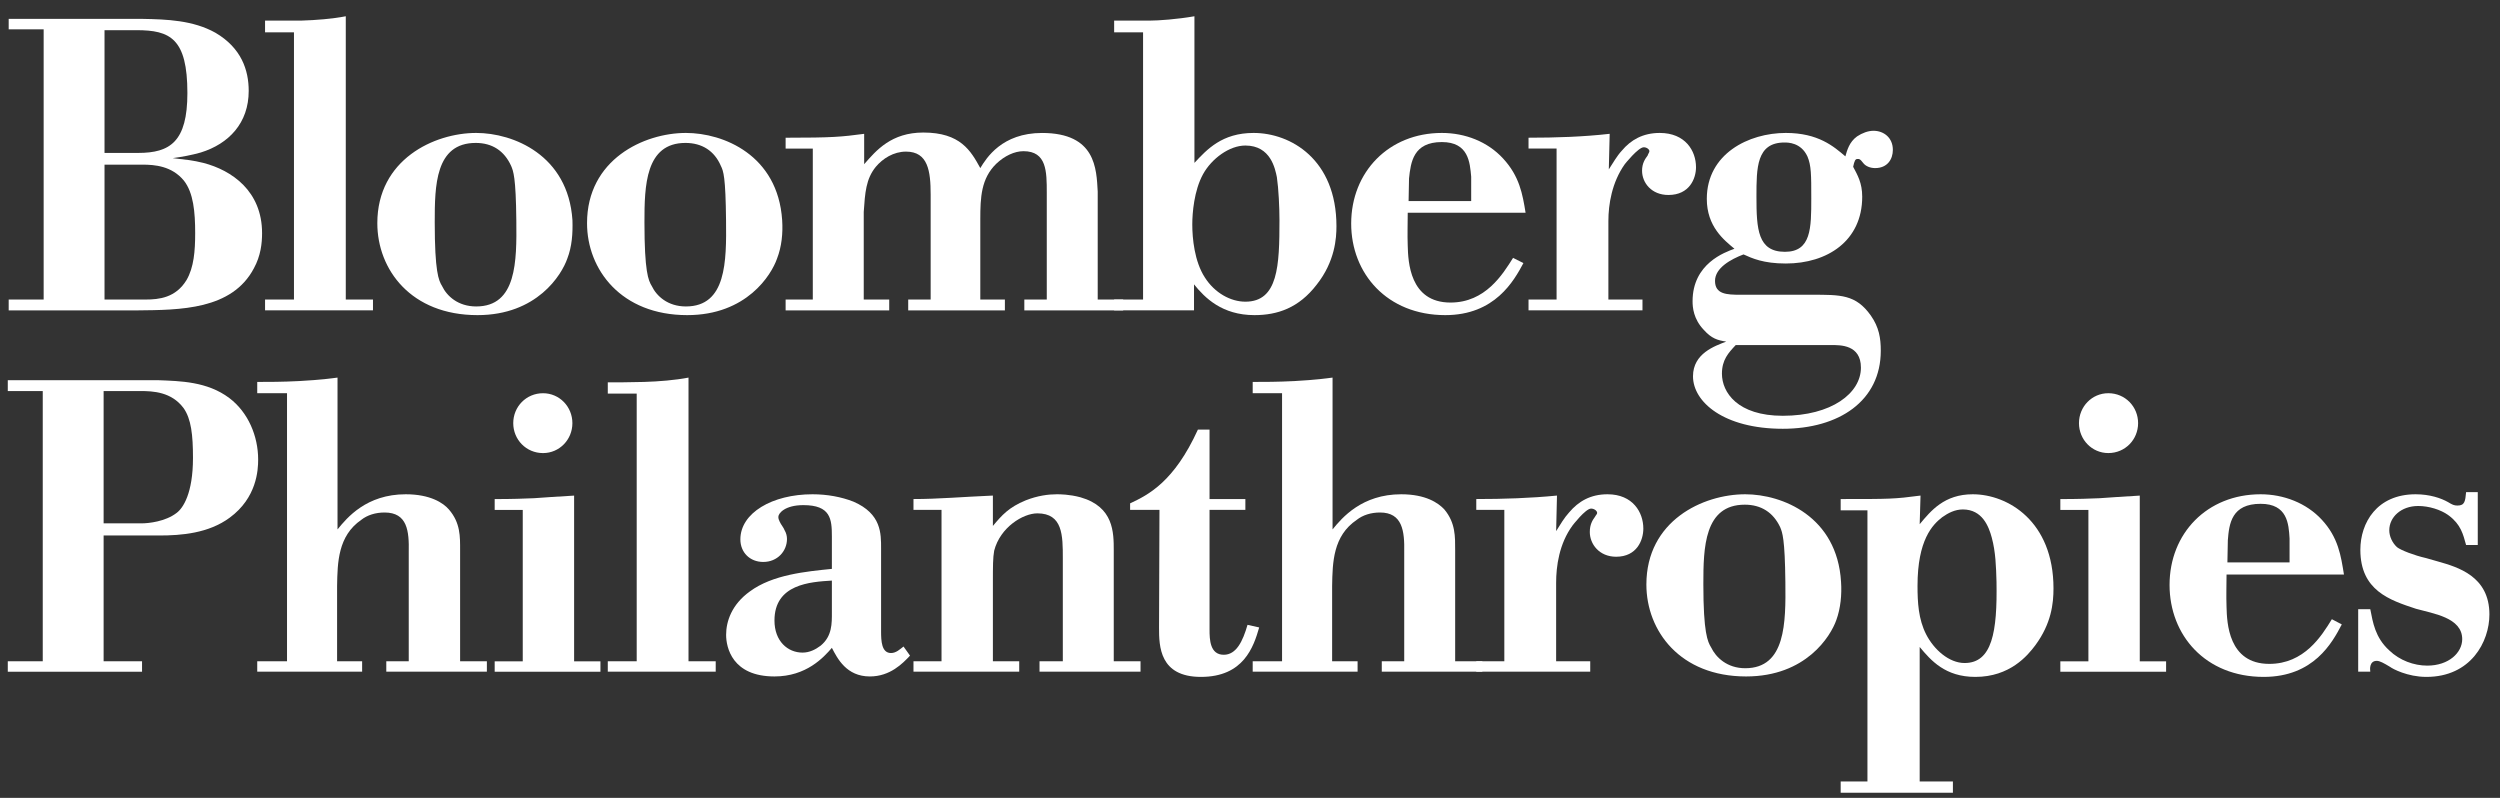
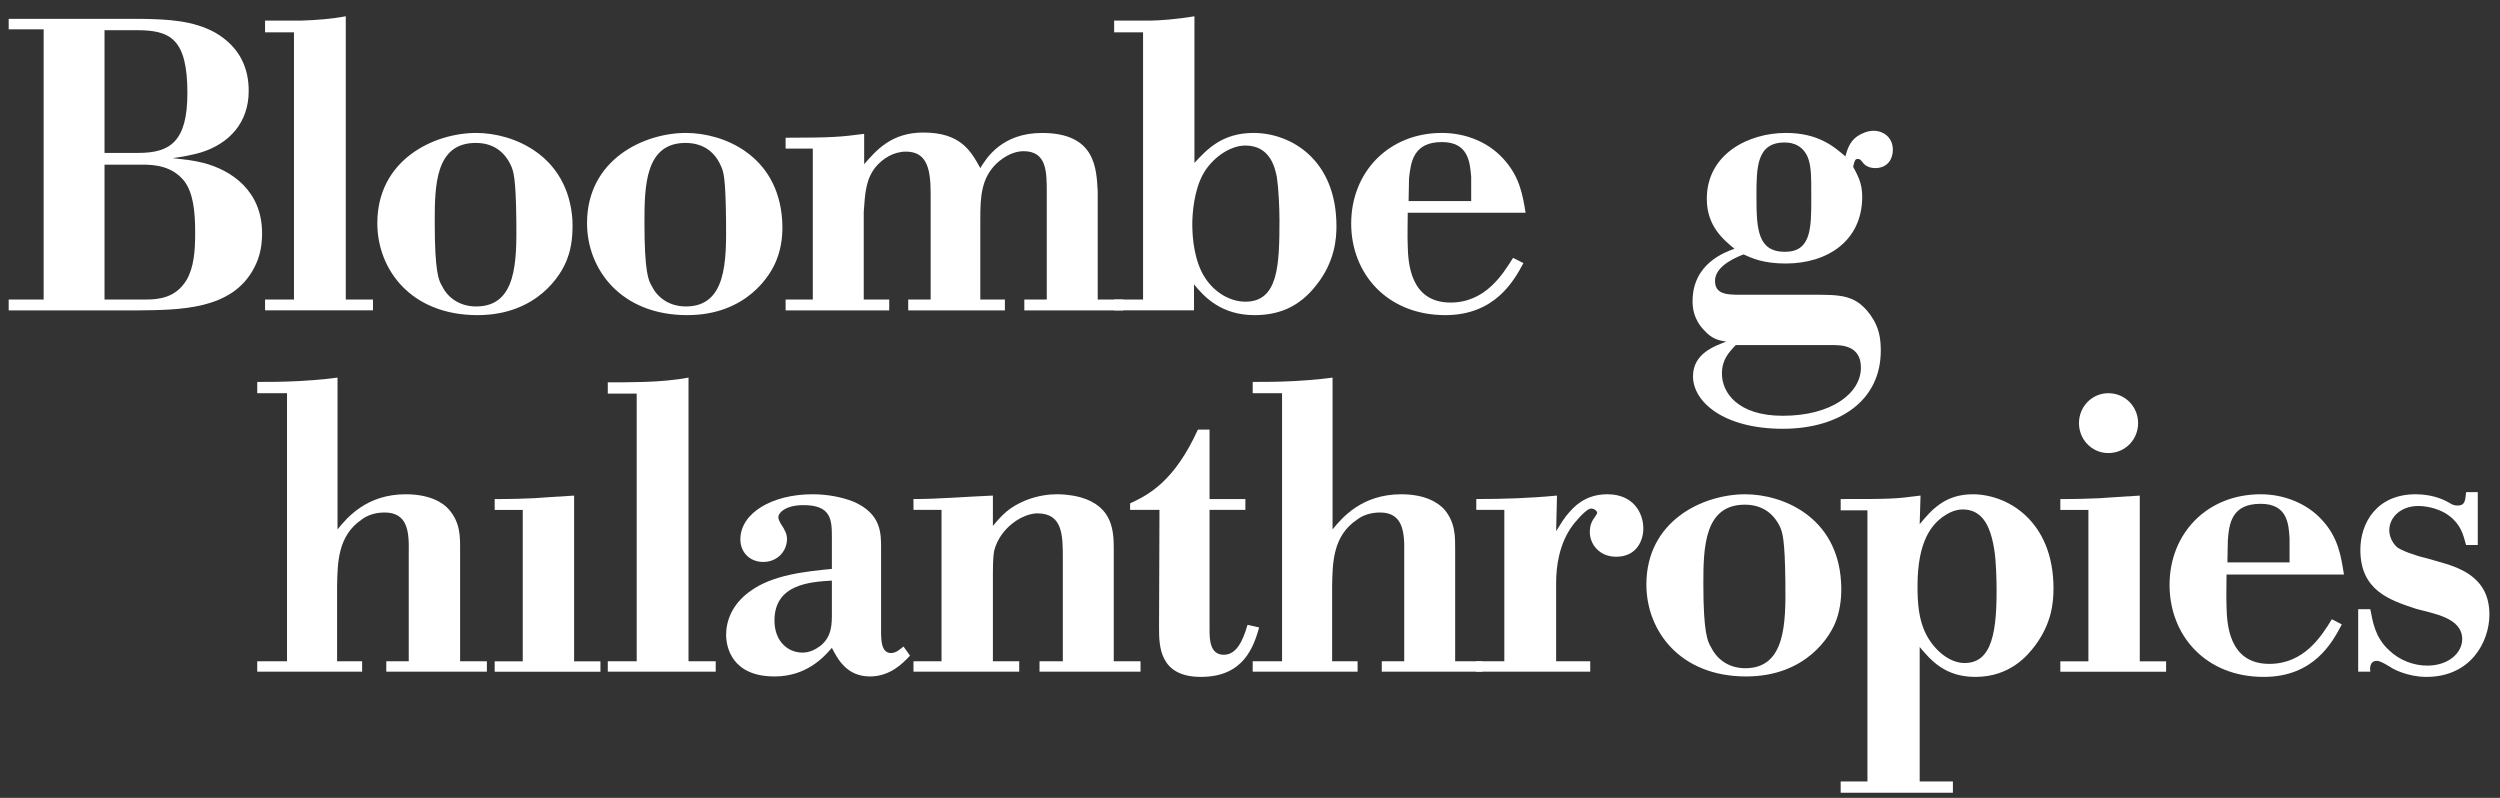
<svg xmlns="http://www.w3.org/2000/svg" width="141" height="45" viewBox="0 0 141 45" fill="none">
  <rect x="0" y="0" width="141" height="45" fill="#333333" stroke="none" />
  <path d="M139.746 30.739V27.755H139.088C139.04 28.268 139.015 28.513 138.602 28.513C138.407 28.513 138.309 28.464 138.066 28.317C137.676 28.097 137.043 27.877 136.24 27.877C134.049 27.877 133.124 29.492 133.124 31.009C133.124 33.308 134.779 33.847 136.264 34.336C137.214 34.605 138.869 34.825 138.869 36.048C138.869 36.807 138.115 37.541 136.897 37.541C136.143 37.541 135.339 37.247 134.755 36.684C133.951 35.951 133.83 35.094 133.684 34.36H133.002V37.883H133.684C133.659 37.737 133.635 37.272 134.049 37.272C134.219 37.272 134.438 37.394 134.804 37.614C134.925 37.712 135.777 38.177 136.849 38.177C139.356 38.177 140.403 36.195 140.403 34.654C140.403 32.501 138.626 31.987 137.506 31.669L136.824 31.474C136.167 31.327 135.412 31.033 135.193 30.862C134.925 30.617 134.755 30.25 134.755 29.908C134.755 29.174 135.412 28.538 136.386 28.538C136.97 28.538 137.652 28.733 138.115 29.076C138.796 29.59 138.918 30.128 139.088 30.739H139.746Z" fill="white" />
  <path d="M125.65 30.47C125.723 29.516 125.869 28.415 127.5 28.415C129.01 28.415 129.083 29.541 129.131 30.372V31.718H125.626L125.65 30.47ZM127.987 37.443C125.674 37.443 125.601 35.119 125.577 34.238C125.553 33.602 125.577 32.99 125.577 32.403H132.199C132.029 31.351 131.883 30.323 130.957 29.32C130.081 28.366 128.791 27.877 127.5 27.877C124.481 27.877 122.363 30.079 122.363 32.99C122.363 35.828 124.384 38.177 127.671 38.177C130.495 38.177 131.542 36.244 132.077 35.217L131.517 34.923C130.933 35.877 129.959 37.443 127.987 37.443Z" fill="white" />
  <path d="M117.254 23.865C117.254 24.794 117.984 25.553 118.909 25.553C119.859 25.553 120.589 24.794 120.589 23.865C120.589 22.935 119.859 22.177 118.909 22.177C117.984 22.177 117.254 22.935 117.254 23.865Z" fill="white" />
  <path d="M116.203 28.759H117.786V37.298H116.203V37.885H122.168V37.298H120.683V27.952C119.587 28.026 118.979 28.05 118.419 28.099C117.81 28.123 117.25 28.148 116.203 28.148V28.759Z" fill="white" />
  <path d="M110.802 37.394C109.925 37.394 109.073 36.636 108.635 35.779C108.197 34.923 108.148 33.969 108.148 33.039C108.148 30.446 109 29.59 109.536 29.174C109.877 28.929 110.266 28.733 110.704 28.733C111.8 28.733 112.165 29.687 112.336 30.323C112.555 31.131 112.579 31.963 112.603 32.819C112.652 35.632 112.36 37.394 110.802 37.394ZM111.264 27.877C109.657 27.877 108.903 28.807 108.27 29.565L108.318 27.95C106.833 28.146 106.614 28.146 103.814 28.146V28.782H105.324V44.073H103.814V44.709H110.144V44.073H108.27V36.489C108.903 37.247 109.706 38.177 111.41 38.177C113.358 38.177 114.356 36.978 114.794 36.391C115.695 35.168 115.817 34.042 115.817 33.186C115.817 29.394 113.236 27.877 111.264 27.877Z" fill="white" />
  <path d="M98.431 37.688C97.408 37.688 96.775 37.076 96.507 36.513C96.313 36.195 96.069 35.706 96.069 32.941C96.069 30.886 96.118 28.464 98.406 28.464C99.332 28.464 100.013 28.904 100.403 29.736C100.524 30.03 100.67 30.372 100.695 32.843C100.719 35.119 100.719 37.688 98.431 37.688ZM103.835 32.819C103.616 29.125 100.524 27.877 98.431 27.877C96.045 27.877 92.856 29.369 92.856 32.966C92.856 35.584 94.754 38.152 98.479 38.152C101.863 38.152 103.251 35.877 103.568 34.972C103.811 34.311 103.884 33.528 103.835 32.819Z" fill="white" />
  <path d="M87.814 27.95C86.305 28.097 84.796 28.146 83.262 28.146V28.758H84.844V37.296H83.262V37.883H89.689V37.296H87.766V32.868C87.766 31.938 87.936 30.666 88.691 29.638C88.691 29.638 89.421 28.684 89.738 28.684C89.908 28.684 90.079 28.807 90.079 28.929C90.079 29.002 90.005 29.051 89.957 29.149C89.811 29.345 89.665 29.59 89.665 30.005C89.665 30.69 90.2 31.4 91.15 31.4C92.318 31.4 92.684 30.47 92.684 29.81C92.684 28.904 92.099 27.877 90.663 27.877C89.713 27.877 89.032 28.268 88.496 28.904C88.228 29.198 88.009 29.565 87.766 29.956L87.814 27.95Z" fill="white" />
  <path d="M75.156 21.296C74.767 21.345 74.304 21.418 73.014 21.492C72.064 21.541 71.261 21.541 70.652 21.541V22.177H72.308V37.296H70.652V37.883H76.568V37.296H75.132V33.039C75.156 31.718 75.181 30.226 76.52 29.32C76.861 29.051 77.323 28.905 77.834 28.905C79.1 28.905 79.222 29.957 79.198 31.131V37.296H77.932V37.883H83.604V37.296H82.071V31.033C82.071 30.275 82.095 29.492 81.462 28.733C81.121 28.366 80.415 27.877 79.027 27.877C76.812 27.877 75.692 29.198 75.156 29.859V21.296Z" fill="white" />
  <path d="M68.218 24.231H67.561C66.222 27.167 64.785 27.901 63.738 28.39V28.758H65.394L65.37 35.412C65.37 36.44 65.394 38.177 67.731 38.177C70.141 38.177 70.701 36.489 71.018 35.388L70.36 35.241C70.093 36.17 69.727 36.929 69.021 36.929C68.242 36.929 68.218 36.073 68.218 35.51V28.758H70.239V28.146H68.218V24.231Z" fill="white" />
  <path d="M55.999 27.95C54.271 28.024 52.932 28.146 51.52 28.146V28.758H53.102V37.296H51.52V37.883H57.484V37.296H55.999V32.941C55.999 31.889 55.999 31.473 56.072 31.057C56.413 29.736 57.703 28.953 58.507 28.953C59.943 28.953 59.943 30.201 59.943 31.498V37.296H58.629V37.883H64.326V37.296H62.816V31.057C62.816 30.03 62.816 28.586 60.941 28.048C60.308 27.877 59.773 27.877 59.602 27.877C59.14 27.877 58.531 27.95 57.849 28.22C56.9 28.611 56.51 29.051 55.999 29.663V27.95Z" fill="white" />
  <path d="M46.285 36.415C45.993 36.636 45.652 36.807 45.262 36.807C44.435 36.807 43.68 36.171 43.68 34.996C43.68 32.941 45.701 32.819 46.918 32.745V34.532C46.918 35.143 46.942 35.877 46.285 36.415ZM50.959 36.464C50.764 36.611 50.545 36.831 50.253 36.831C49.718 36.831 49.693 36.146 49.693 35.608V30.935C49.693 30.103 49.718 28.978 48.135 28.293C47.453 28.024 46.65 27.877 45.822 27.877C43.558 27.877 41.757 28.929 41.757 30.421C41.757 31.155 42.292 31.694 43.047 31.694C43.85 31.694 44.386 31.082 44.386 30.397C44.386 30.226 44.337 30.054 44.264 29.932C44.191 29.736 44.045 29.59 43.972 29.418C43.923 29.32 43.899 29.247 43.899 29.149C43.899 28.953 44.264 28.489 45.311 28.489C46.845 28.489 46.918 29.271 46.918 30.25V32.085C45.481 32.232 43.583 32.403 42.292 33.357C41.27 34.091 40.953 35.045 40.953 35.804C40.953 36.513 41.294 38.152 43.68 38.152C45.481 38.152 46.455 37.076 46.918 36.538C47.234 37.149 47.746 38.152 49.06 38.152C50.205 38.152 50.911 37.418 51.325 36.978L50.959 36.464Z" fill="white" />
  <path d="M38.832 21.296C38.077 21.443 37.152 21.516 36.324 21.541C35.497 21.565 34.718 21.565 34.279 21.565V22.201H35.91V37.296H34.279V37.883H40.366V37.296H38.832V21.296Z" fill="white" />
-   <path d="M28.947 23.866C28.947 24.795 29.678 25.554 30.627 25.554C31.552 25.554 32.283 24.795 32.283 23.866C32.283 22.936 31.552 22.178 30.627 22.178C29.678 22.178 28.947 22.936 28.947 23.866Z" fill="white" />
  <path d="M27.9 28.759H29.483V37.298H27.9V37.885H33.865V37.298H32.38V27.952C31.285 28.025 30.676 28.05 30.116 28.099C29.507 28.123 28.947 28.148 27.9 28.148V28.759Z" fill="white" />
  <path d="M19.036 21.296C18.647 21.345 18.184 21.418 16.869 21.492C15.92 21.541 15.141 21.541 14.508 21.541V22.177H16.188V37.296H14.508V37.883H20.424V37.296H19.012V33.039C19.036 31.718 19.061 30.226 20.375 29.32C20.716 29.051 21.179 28.905 21.69 28.905C22.98 28.905 23.078 29.957 23.053 31.131V37.296H21.787V37.883H27.46V37.296H25.95V31.033C25.95 30.275 25.975 29.492 25.317 28.733C25.001 28.366 24.27 27.877 22.883 27.877C20.667 27.877 19.572 29.198 19.036 29.859V21.296Z" fill="white" />
-   <path d="M9.959 28.93C9.326 29.419 8.376 29.517 7.987 29.517H5.844V22.055H7.914C8.644 22.055 9.667 22.104 10.348 23.009C10.787 23.621 10.884 24.55 10.884 25.823C10.884 27.829 10.324 28.661 9.959 28.93ZM12.929 22.446C11.687 21.517 10.178 21.492 8.912 21.443H0.439V22.055H2.411V37.297H0.439V37.884H8.011V37.297H5.844V30.202H8.985C10.226 30.202 11.76 30.08 12.953 29.199C14.487 28.073 14.56 26.508 14.56 25.921C14.56 24.599 14 23.254 12.929 22.446Z" fill="white" />
  <path d="M100.671 14.202C99.137 14.202 99.064 12.93 99.064 11.095C99.064 9.456 99.064 8.037 100.647 8.037C100.841 8.037 101.572 8.037 101.937 8.819C102.156 9.333 102.156 9.847 102.156 11.193C102.156 12.856 102.156 14.202 100.671 14.202ZM103.3 19.462C103.787 19.462 104.956 19.437 104.956 20.734C104.956 22.177 103.3 23.45 100.549 23.45C97.993 23.45 97.117 22.128 97.117 21.076C97.117 20.294 97.482 19.902 97.895 19.462H103.3ZM104.761 8.966C104.883 8.966 104.907 8.966 105.078 9.186C105.224 9.382 105.491 9.48 105.759 9.48C106.441 9.48 106.757 8.991 106.757 8.452C106.757 7.767 106.246 7.376 105.662 7.376C105.37 7.376 105.029 7.498 104.737 7.694C104.298 8.012 104.177 8.477 104.079 8.819C103.422 8.257 102.546 7.498 100.72 7.498C98.626 7.498 96.264 8.673 96.264 11.217C96.264 12.783 97.238 13.541 97.823 14.03C97.287 14.226 95.461 14.862 95.461 16.991C95.461 17.333 95.51 17.994 96.094 18.605C96.532 19.095 96.873 19.193 97.36 19.266C96.727 19.511 95.485 19.927 95.485 21.223C95.485 22.667 97.214 24.183 100.549 24.183C103.714 24.183 106.076 22.618 106.076 19.78C106.076 19.07 105.978 18.459 105.516 17.798C104.664 16.599 103.812 16.624 102.156 16.624H98.163C97.384 16.624 96.727 16.599 96.727 15.841C96.727 15.107 97.628 14.618 98.334 14.349C98.821 14.569 99.454 14.862 100.72 14.862C103.057 14.862 105.029 13.59 105.029 11.095C105.029 10.312 104.761 9.871 104.518 9.407C104.591 9.064 104.639 8.966 104.761 8.966Z" fill="white" />
-   <path d="M90.786 7.547C89.277 7.718 87.743 7.767 86.209 7.767V8.379H87.791V16.893H86.209V17.504H92.636V16.893H90.713V12.465C90.713 11.535 90.908 10.287 91.638 9.26C91.638 9.26 92.393 8.306 92.709 8.306C92.88 8.306 93.026 8.428 93.026 8.526C93.026 8.599 92.953 8.672 92.928 8.77C92.782 8.966 92.612 9.211 92.612 9.627C92.612 10.312 93.148 10.997 94.097 10.997C95.29 10.997 95.655 10.067 95.655 9.431C95.655 8.501 95.046 7.498 93.61 7.498C92.661 7.498 91.979 7.89 91.468 8.501C91.175 8.819 90.981 9.186 90.737 9.553L90.786 7.547Z" fill="white" />
  <path d="M79.469 10.067C79.567 9.137 79.713 8.012 81.32 8.012C82.829 8.012 82.902 9.162 82.975 9.969V11.339H79.445L79.469 10.067ZM81.807 17.064C79.494 17.064 79.421 14.74 79.396 13.859C79.372 13.223 79.396 12.611 79.396 12H86.043C85.872 10.948 85.702 9.945 84.777 8.942C83.9 7.987 82.634 7.498 81.32 7.498C78.325 7.498 76.207 9.7 76.207 12.611C76.207 15.425 78.228 17.773 81.514 17.773C84.314 17.773 85.385 15.841 85.921 14.838L85.337 14.544C84.752 15.474 83.779 17.064 81.807 17.064Z" fill="white" />
  <path d="M70.239 17.015C69.411 17.015 68.51 16.526 67.951 15.645C67.366 14.74 67.245 13.443 67.245 12.66C67.245 12.024 67.342 10.752 67.853 9.822C68.34 8.942 69.338 8.208 70.239 8.208C71.675 8.208 71.919 9.529 72.016 9.994C72.114 10.654 72.162 11.731 72.162 12.416C72.162 14.985 72.089 17.015 70.239 17.015ZM70.702 7.498C68.924 7.498 68.072 8.428 67.366 9.186V0.917C66.392 1.088 65.321 1.162 64.859 1.162H62.838V1.822H64.469V16.893H62.838V17.504H67.342V16.037C67.951 16.795 68.924 17.773 70.75 17.773C72.065 17.773 73.258 17.358 74.256 16.061C75.303 14.74 75.376 13.419 75.376 12.758C75.376 8.991 72.795 7.498 70.702 7.498Z" fill="white" />
  <path d="M48.739 7.548C47.449 7.719 46.962 7.768 44.309 7.768V8.38H45.842V16.894H44.309V17.505H50.152V16.894H48.715V11.952C48.788 10.875 48.837 10.092 49.397 9.407C49.786 8.943 50.395 8.551 51.101 8.551C52.343 8.551 52.489 9.652 52.489 10.973V16.894H51.223V17.505H56.676V16.894H55.289V12.368C55.289 11.12 55.337 10.068 56.189 9.236C56.652 8.796 57.212 8.527 57.723 8.527C59.038 8.527 59.038 9.676 59.038 10.875V16.894H57.772V17.505H63.347V16.894H61.911V10.802C61.838 9.53 61.813 7.499 58.77 7.499C56.506 7.499 55.629 8.918 55.289 9.481C54.753 8.502 54.169 7.475 52.075 7.475C50.273 7.475 49.421 8.478 48.739 9.261V7.548Z" fill="white" />
  <path d="M38.685 17.284C37.662 17.284 37.029 16.697 36.761 16.134C36.566 15.816 36.347 15.327 36.347 12.538C36.347 10.483 36.396 8.061 38.66 8.061C39.585 8.061 40.291 8.501 40.657 9.357C40.803 9.651 40.924 9.969 40.949 12.44C40.973 14.74 40.973 17.284 38.685 17.284ZM44.114 12.415C43.87 8.746 40.803 7.498 38.685 7.498C36.323 7.498 33.109 8.99 33.109 12.587C33.109 15.205 35.033 17.773 38.758 17.773C42.117 17.773 43.505 15.498 43.822 14.593C44.089 13.908 44.162 13.149 44.114 12.415Z" fill="white" />
  <path d="M26.857 17.284C25.834 17.284 25.201 16.697 24.933 16.134C24.738 15.816 24.519 15.327 24.519 12.538C24.519 10.483 24.544 8.061 26.832 8.061C27.757 8.061 28.439 8.501 28.828 9.357C28.95 9.651 29.096 9.969 29.121 12.44C29.145 14.74 29.145 17.284 26.857 17.284ZM32.286 12.415C32.042 8.746 28.95 7.498 26.857 7.498C24.495 7.498 21.281 8.99 21.281 12.587C21.281 15.205 23.18 17.773 26.93 17.773C30.289 17.773 31.677 15.498 31.993 14.593C32.261 13.908 32.31 13.149 32.286 12.415Z" fill="white" />
  <path d="M19.502 0.917C18.747 1.064 17.822 1.137 16.994 1.162C16.166 1.162 15.387 1.162 14.949 1.162V1.822H16.58V16.893H14.949V17.504H21.036V16.893H19.502V0.917Z" fill="white" />
  <path d="M10.521 15.793C9.912 16.797 8.963 16.894 8.208 16.894H5.895V9.286H8.037C8.719 9.286 9.693 9.359 10.375 10.191C10.91 10.876 11.008 11.952 11.008 13.151C11.008 14.154 10.935 15.084 10.521 15.793ZM5.895 1.702H7.697C9.596 1.702 10.569 2.166 10.569 5.249C10.569 7.989 9.596 8.625 7.794 8.625H5.895V1.702ZM11.47 9.188C10.91 9.041 10.35 8.992 9.742 8.919C10.277 8.845 10.813 8.747 11.324 8.601C12.907 8.111 14.027 6.937 14.027 5.127C14.027 3.952 13.613 2.705 12.152 1.848C10.886 1.139 9.401 1.09 8.037 1.065H0.49V1.653H2.462V16.894H0.49V17.506H7.721C10.155 17.482 13.077 17.482 14.319 15.133C14.708 14.423 14.781 13.714 14.781 13.151C14.781 10.778 13.077 9.604 11.47 9.188Z" fill="white" />
</svg>